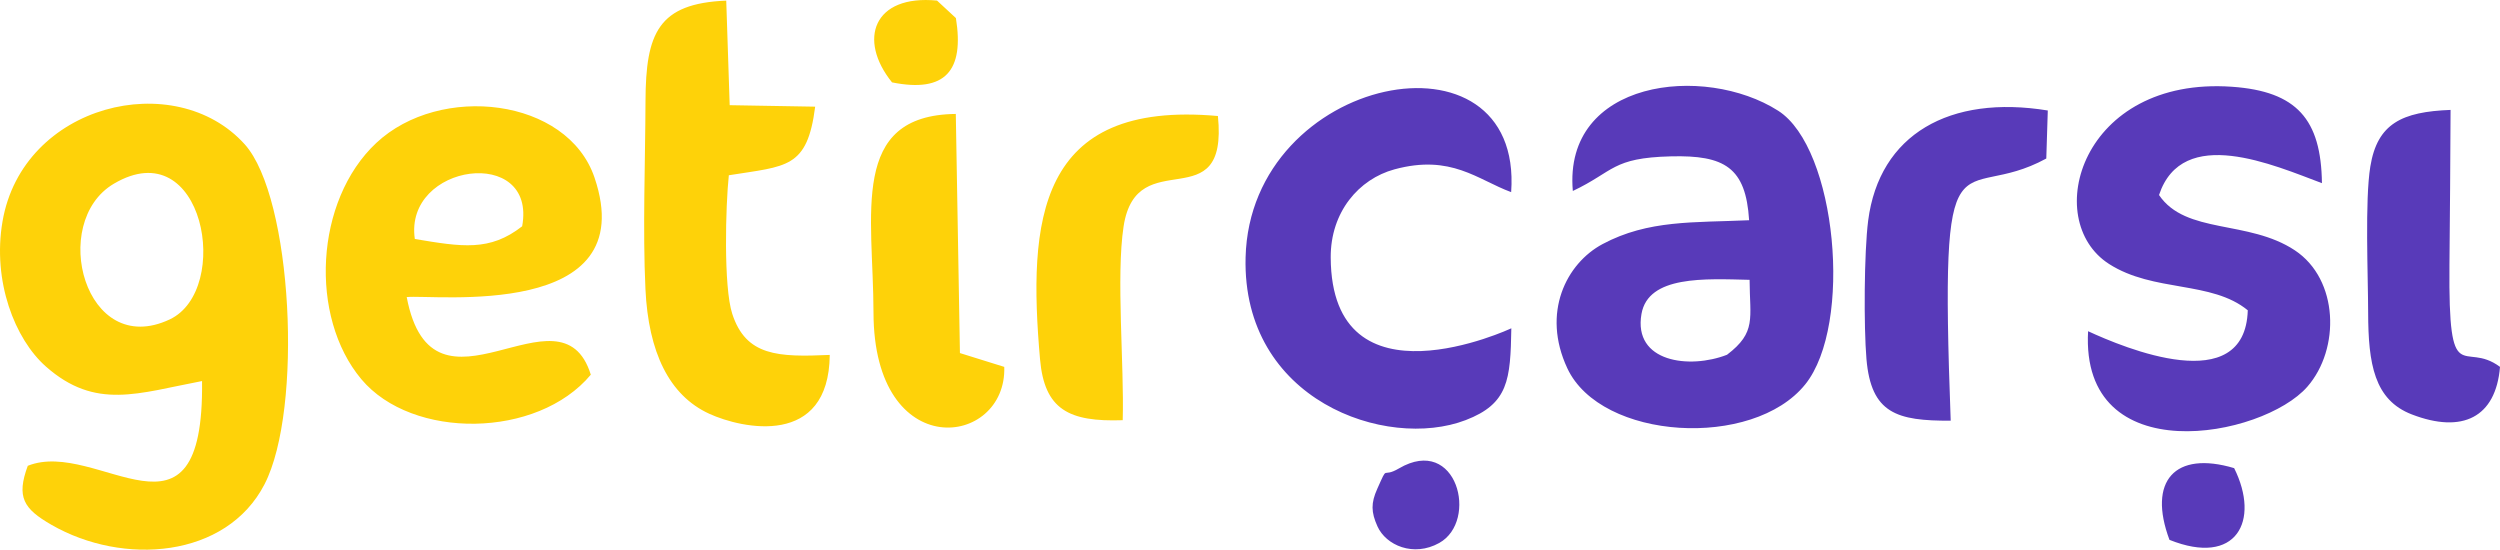
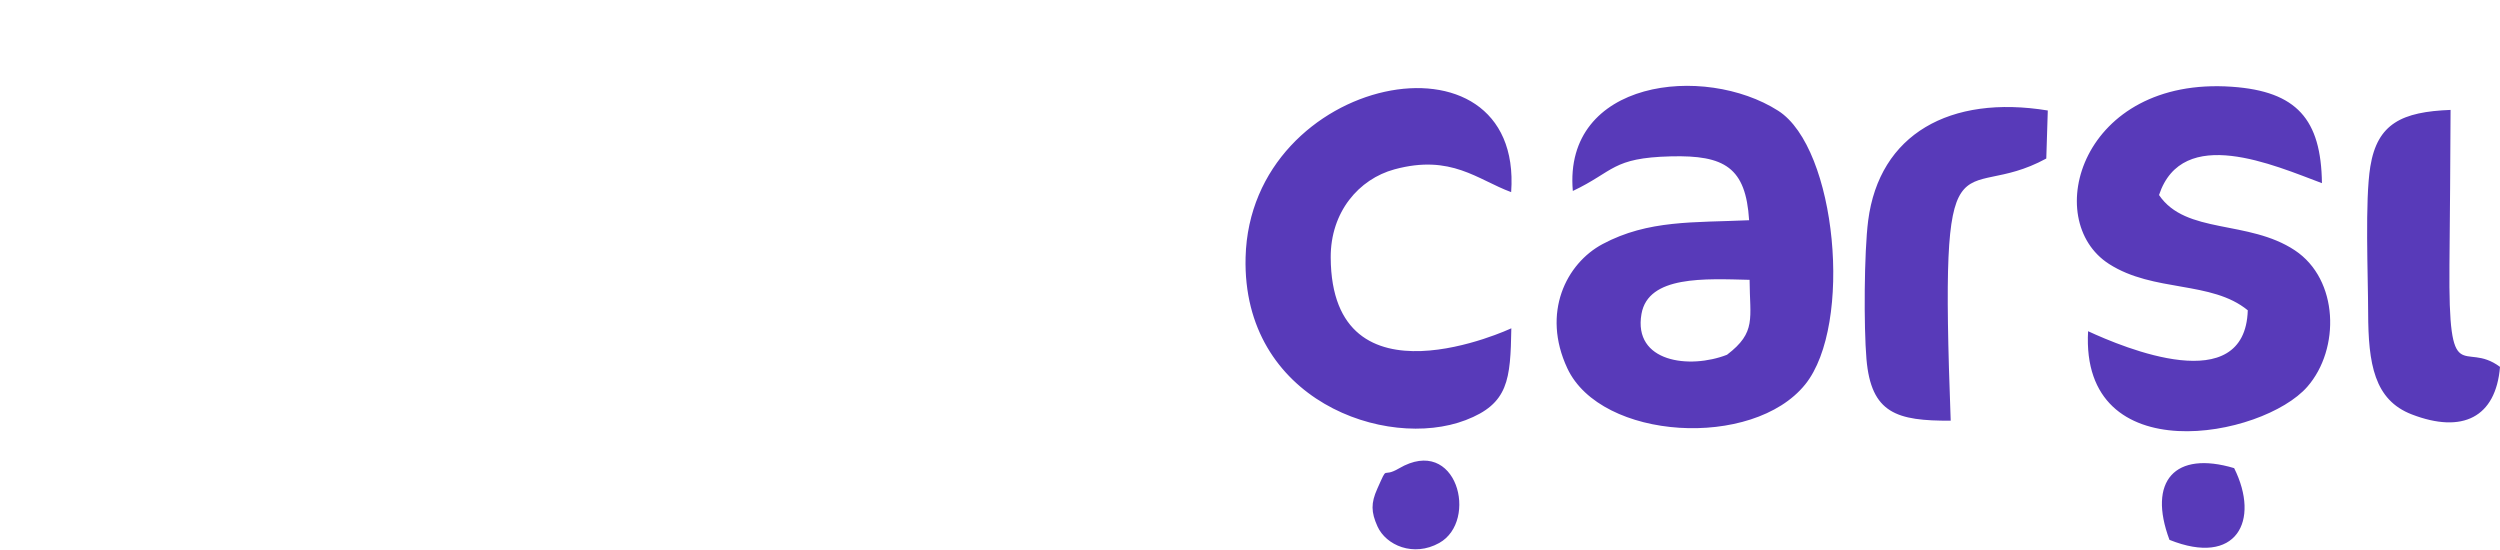
<svg xmlns="http://www.w3.org/2000/svg" xml:space="preserve" width="104.607mm" height="23mm" version="1.1" style="shape-rendering:geometricPrecision; text-rendering:geometricPrecision; image-rendering:optimizeQuality; fill-rule:evenodd; clip-rule:evenodd" viewBox="0 0 1829.14 402.17">
  <defs>
    <style type="text/css">
   
    .fil1 {fill:#583AB9}
    .fil0 {fill:#FED209}
   
  </style>
  </defs>
  <g id="Katman_x0020_1">
-     <path class="fil0" d="M147.83 278.8c1.71,132.41 -76.33,41.51 -127.5,62 -8.49,23 -3.07,31.44 17.31,43.18 52.36,30.16 127.97,24.52 155.91,-29.68 28.28,-54.84 20.47,-209.88 -14.51,-248.72 -50.88,-56.5 -162.49,-29.51 -177.21,56.48 -7.48,43.7 9,86.04 31.76,106.13 36.35,32.07 67.47,19.46 114.24,10.61zm284.44 -4.65c-21.92,-70.58 -115.59,43.5 -134.7,-56.79 19.72,-2.13 172.98,17.43 137.41,-87.43 -19.81,-58.42 -112.96,-69.13 -159.69,-25.33 -45.01,42.18 -49.21,127.18 -10.9,172.86 37.27,44.45 128.84,43.48 167.87,-3.31zm174.83 -14.47c-37.78,1.69 -61.29,0.88 -71.34,-30.06 -6.46,-19.86 -4.88,-79.21 -2.51,-101.39 42.46,-6.81 57.36,-4.81 63.18,-50.19l-62.55 -1.08 -2.52 -76.51c-49.69,2.07 -58.89,23.6 -59.07,73.48 -0.16,44.24 -2.09,94.06 -0.04,137.64 2.17,46.07 17.31,77.71 46.68,91.16 24.11,11.05 87.5,24.79 88.17,-43.04zm214.34 47.76c1.17,-40.05 -4.93,-105.45 0.64,-141.76 9.55,-62.29 76.73,-3.87 69.02,-80.8 -132.57,-11.93 -138.98,77.08 -130.15,177.96 3.22,36.79 21.01,45.96 60.49,44.6zm-86.66 -39.01l-32.44 -10.11 -3.02 -174.96c-78.17,0.87 -60.32,73.47 -60.22,145.28 0.16,111.46 97.61,98.72 95.68,39.79zm-651.53 -133.98c-47.63,28.16 -21.17,128.55 40.95,99.24 45.76,-21.59 25.03,-138.25 -40.95,-99.24zm220.26 40.4c34.46,5.77 54.85,9.25 78.54,-9.3 10.88,-59.39 -86.61,-46.18 -78.54,9.3zm349.15 -114.58c39.13,7.88 52.93,-8.62 46.74,-47.05l-13.82 -12.8c-46.55,-4.52 -58.19,28.55 -32.91,59.86z" />
    <path class="fil1" d="M1150.76 139.73c30.39,-14.42 28.51,-24.24 71.7,-25.33 39.45,-1 54.88,8.14 57.29,46.73 -40.17,1.84 -73.73,-0.44 -107.23,17.46 -26.49,14.15 -44.8,50.18 -25.77,90.88 24.68,52.8 135.76,59.3 174.03,11.81 35.15,-43.62 23,-172.97 -19.76,-200.25 -54.12,-34.51 -157.35,-22.69 -150.25,58.7zm493.84 87.32c-2.01,64.61 -90.6,27.4 -116.84,15.28 -5.74,103.12 127.71,78.08 160.42,40.61 24.11,-27.62 23.04,-78.49 -9.17,-99.81 -34,-22.51 -79.76,-11.48 -99.35,-40.44 17.14,-51.66 84.13,-21.77 119.2,-8.68 -0.59,-46.71 -18.41,-67.19 -65.77,-70.53 -110.24,-7.76 -140.16,97.52 -89.97,129.67 32.67,20.93 74.93,12.07 101.48,33.89zm-538.83 13.16c-0.05,0.01 -131.6,61.61 -132.15,-51.84 -0.16,-33.23 20.54,-57.38 46.64,-64.47 41.56,-11.28 60.81,7.64 85.39,16.66 9,-125.46 -190.96,-86.24 -194.31,47.76 -2.62,104.58 102.93,141.31 160.98,119.07 31.41,-12.03 32.8,-29.52 33.46,-67.18zm321.47 67.57c-8.28,-224.01 5.6,-156.72 69.94,-191.8l1.1 -35.14c-71.64,-11.71 -123.28,17.34 -131.43,80.59 -2.97,23.09 -3.25,77.75 -1.25,101.23 3.4,39.83 22.19,45.32 61.63,45.13zm401.91 -39.35c-26.88,-20.04 -37.81,18.68 -37,-74.27 0.33,-37.84 0.71,-75.96 0.82,-113.75 -35.47,1.37 -53.57,9.88 -58.7,41.36 -4.04,24.78 -1.66,79.27 -1.6,106.95 0.08,37.48 4.45,63.9 31.94,74.48 37.06,14.27 61.45,2.21 64.54,-34.77zm-565.56 -8.88c21.68,-16.5 16.62,-26.56 16.51,-54.81 -32.56,-0.78 -74.17,-3.32 -79.11,24.97 -6.17,35.38 35.19,40.54 62.61,29.84zm-240.01 83.15c-13.16,7.7 -7.52,-3.74 -15.88,14.9 -4.72,10.52 -4.55,17.08 0.1,27.47 6.22,13.9 26.4,22.71 45.24,12.18 28.97,-16.2 12.93,-79.36 -29.46,-54.55zm563.72 52.28c48.99,19.68 66.54,-13.91 47.33,-52.47 -43.41,-12.97 -63.42,9.43 -47.33,52.47z" />
  </g>
</svg>